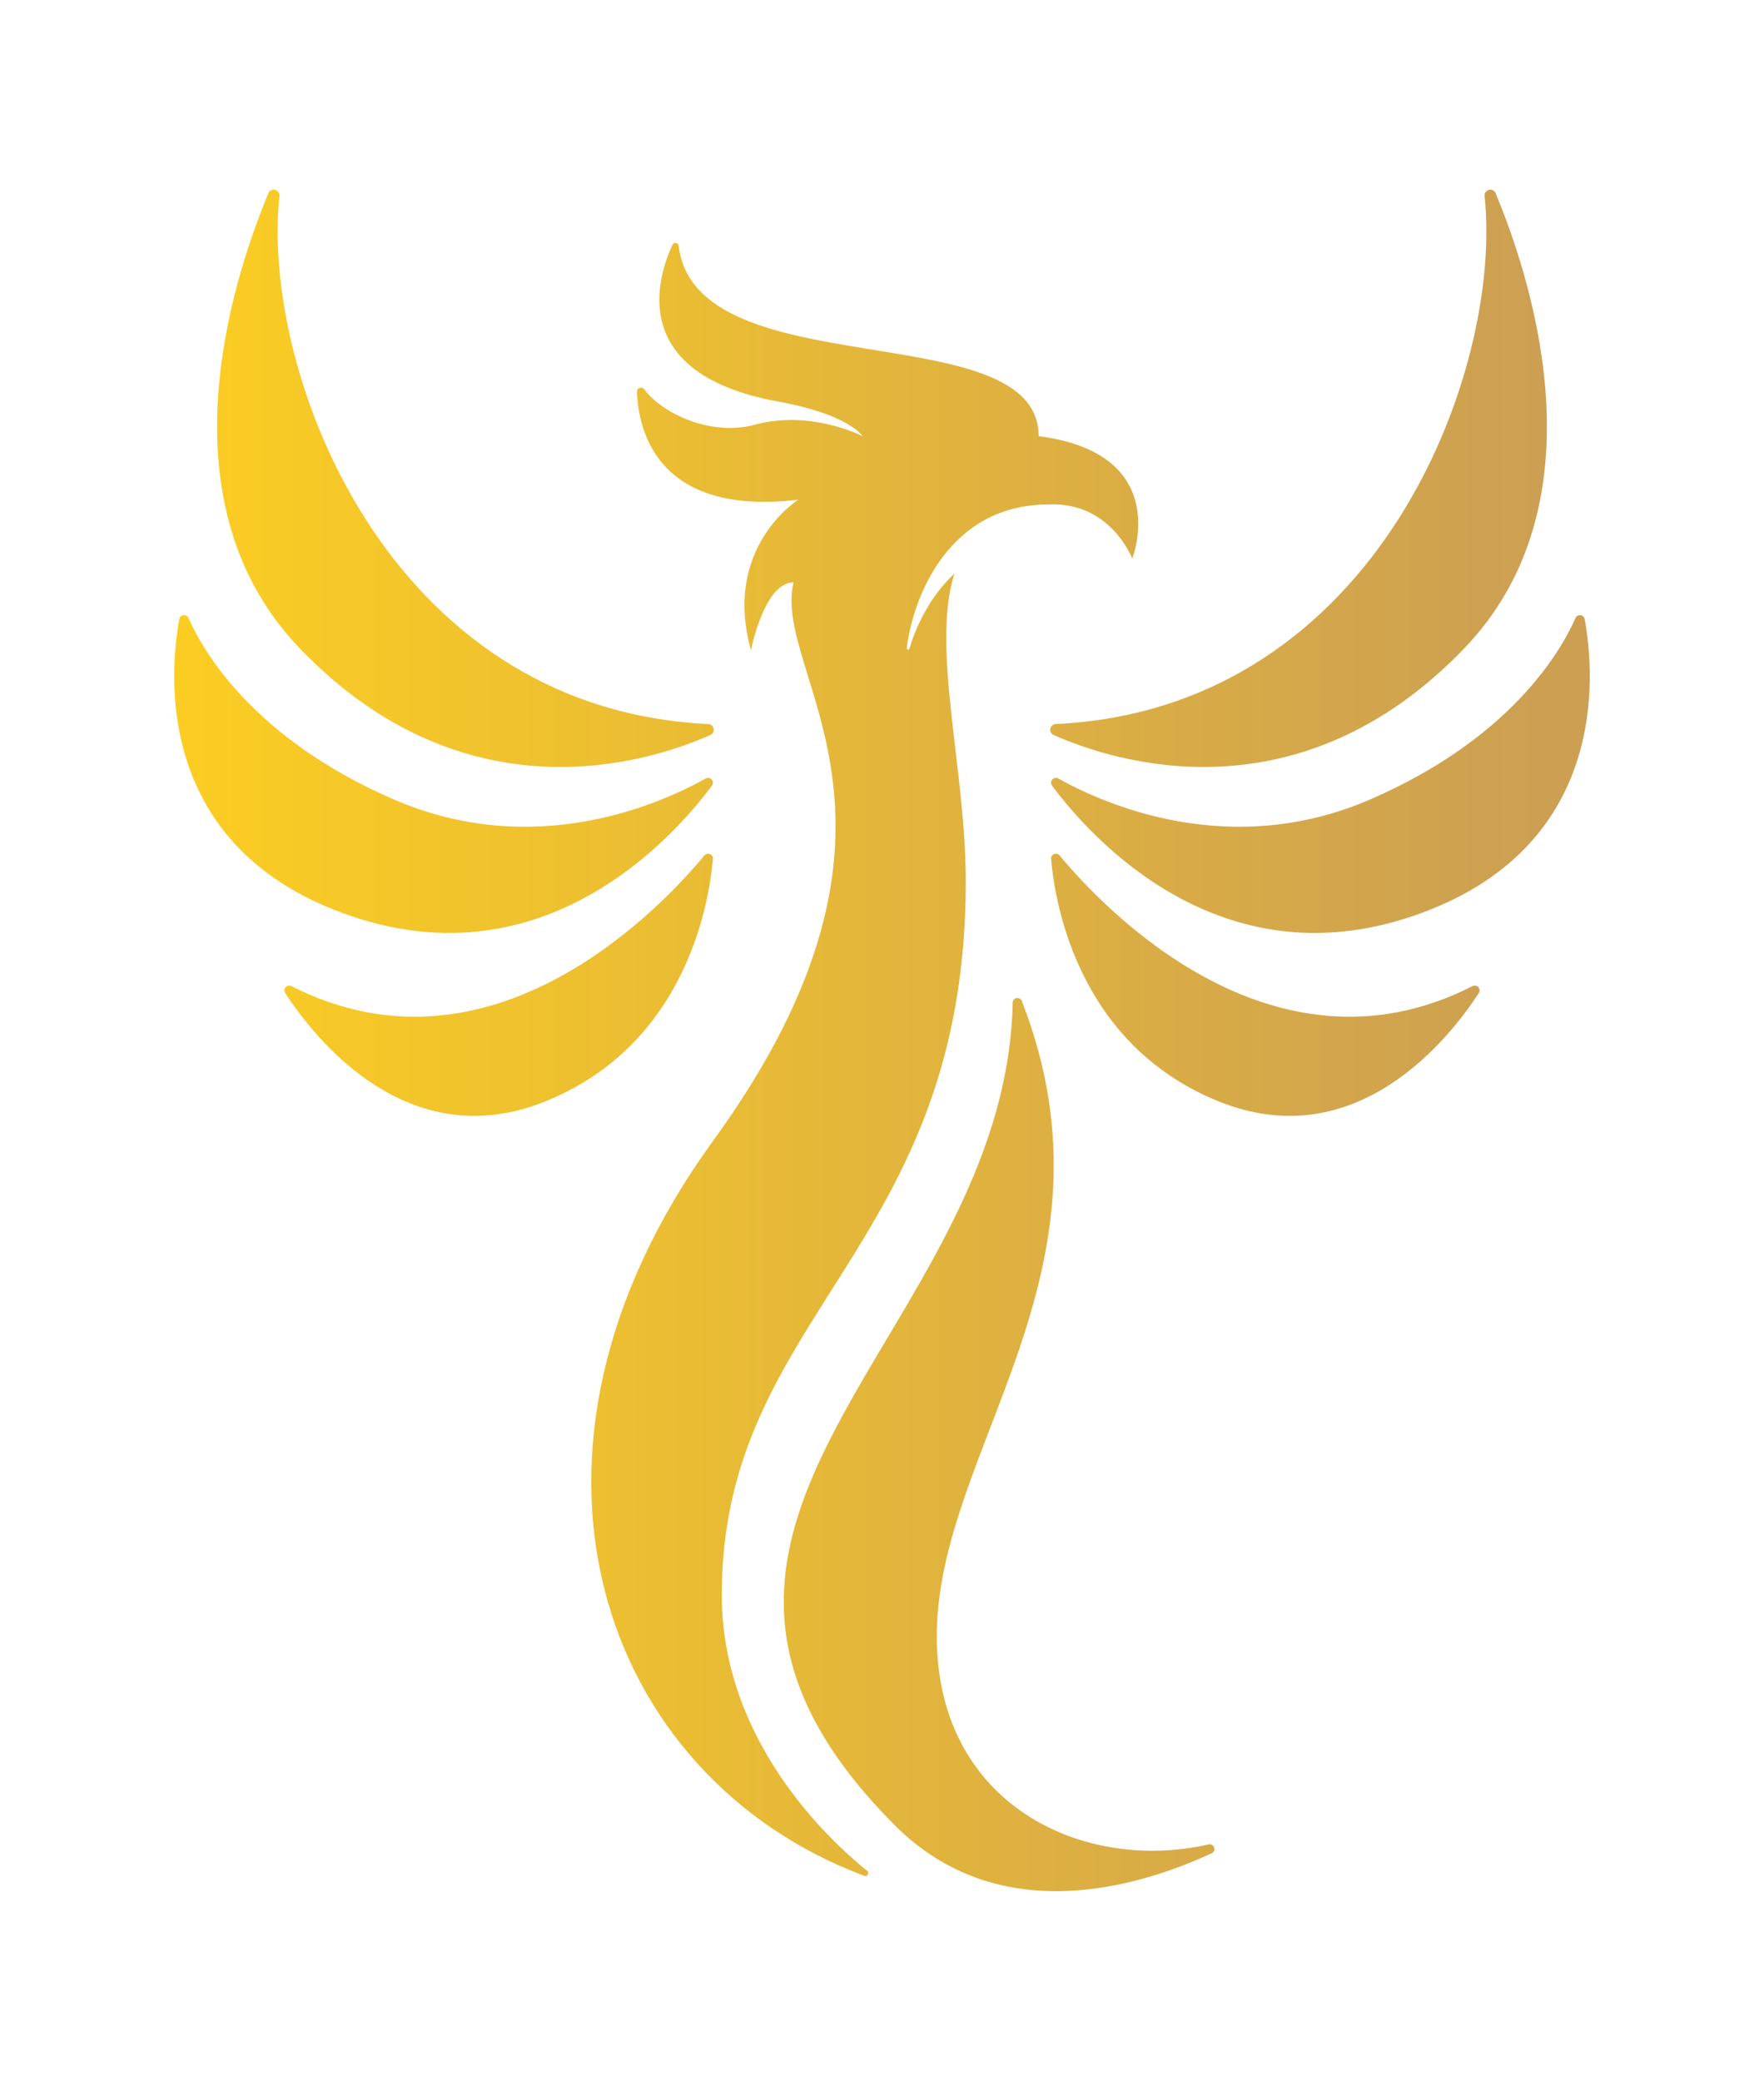
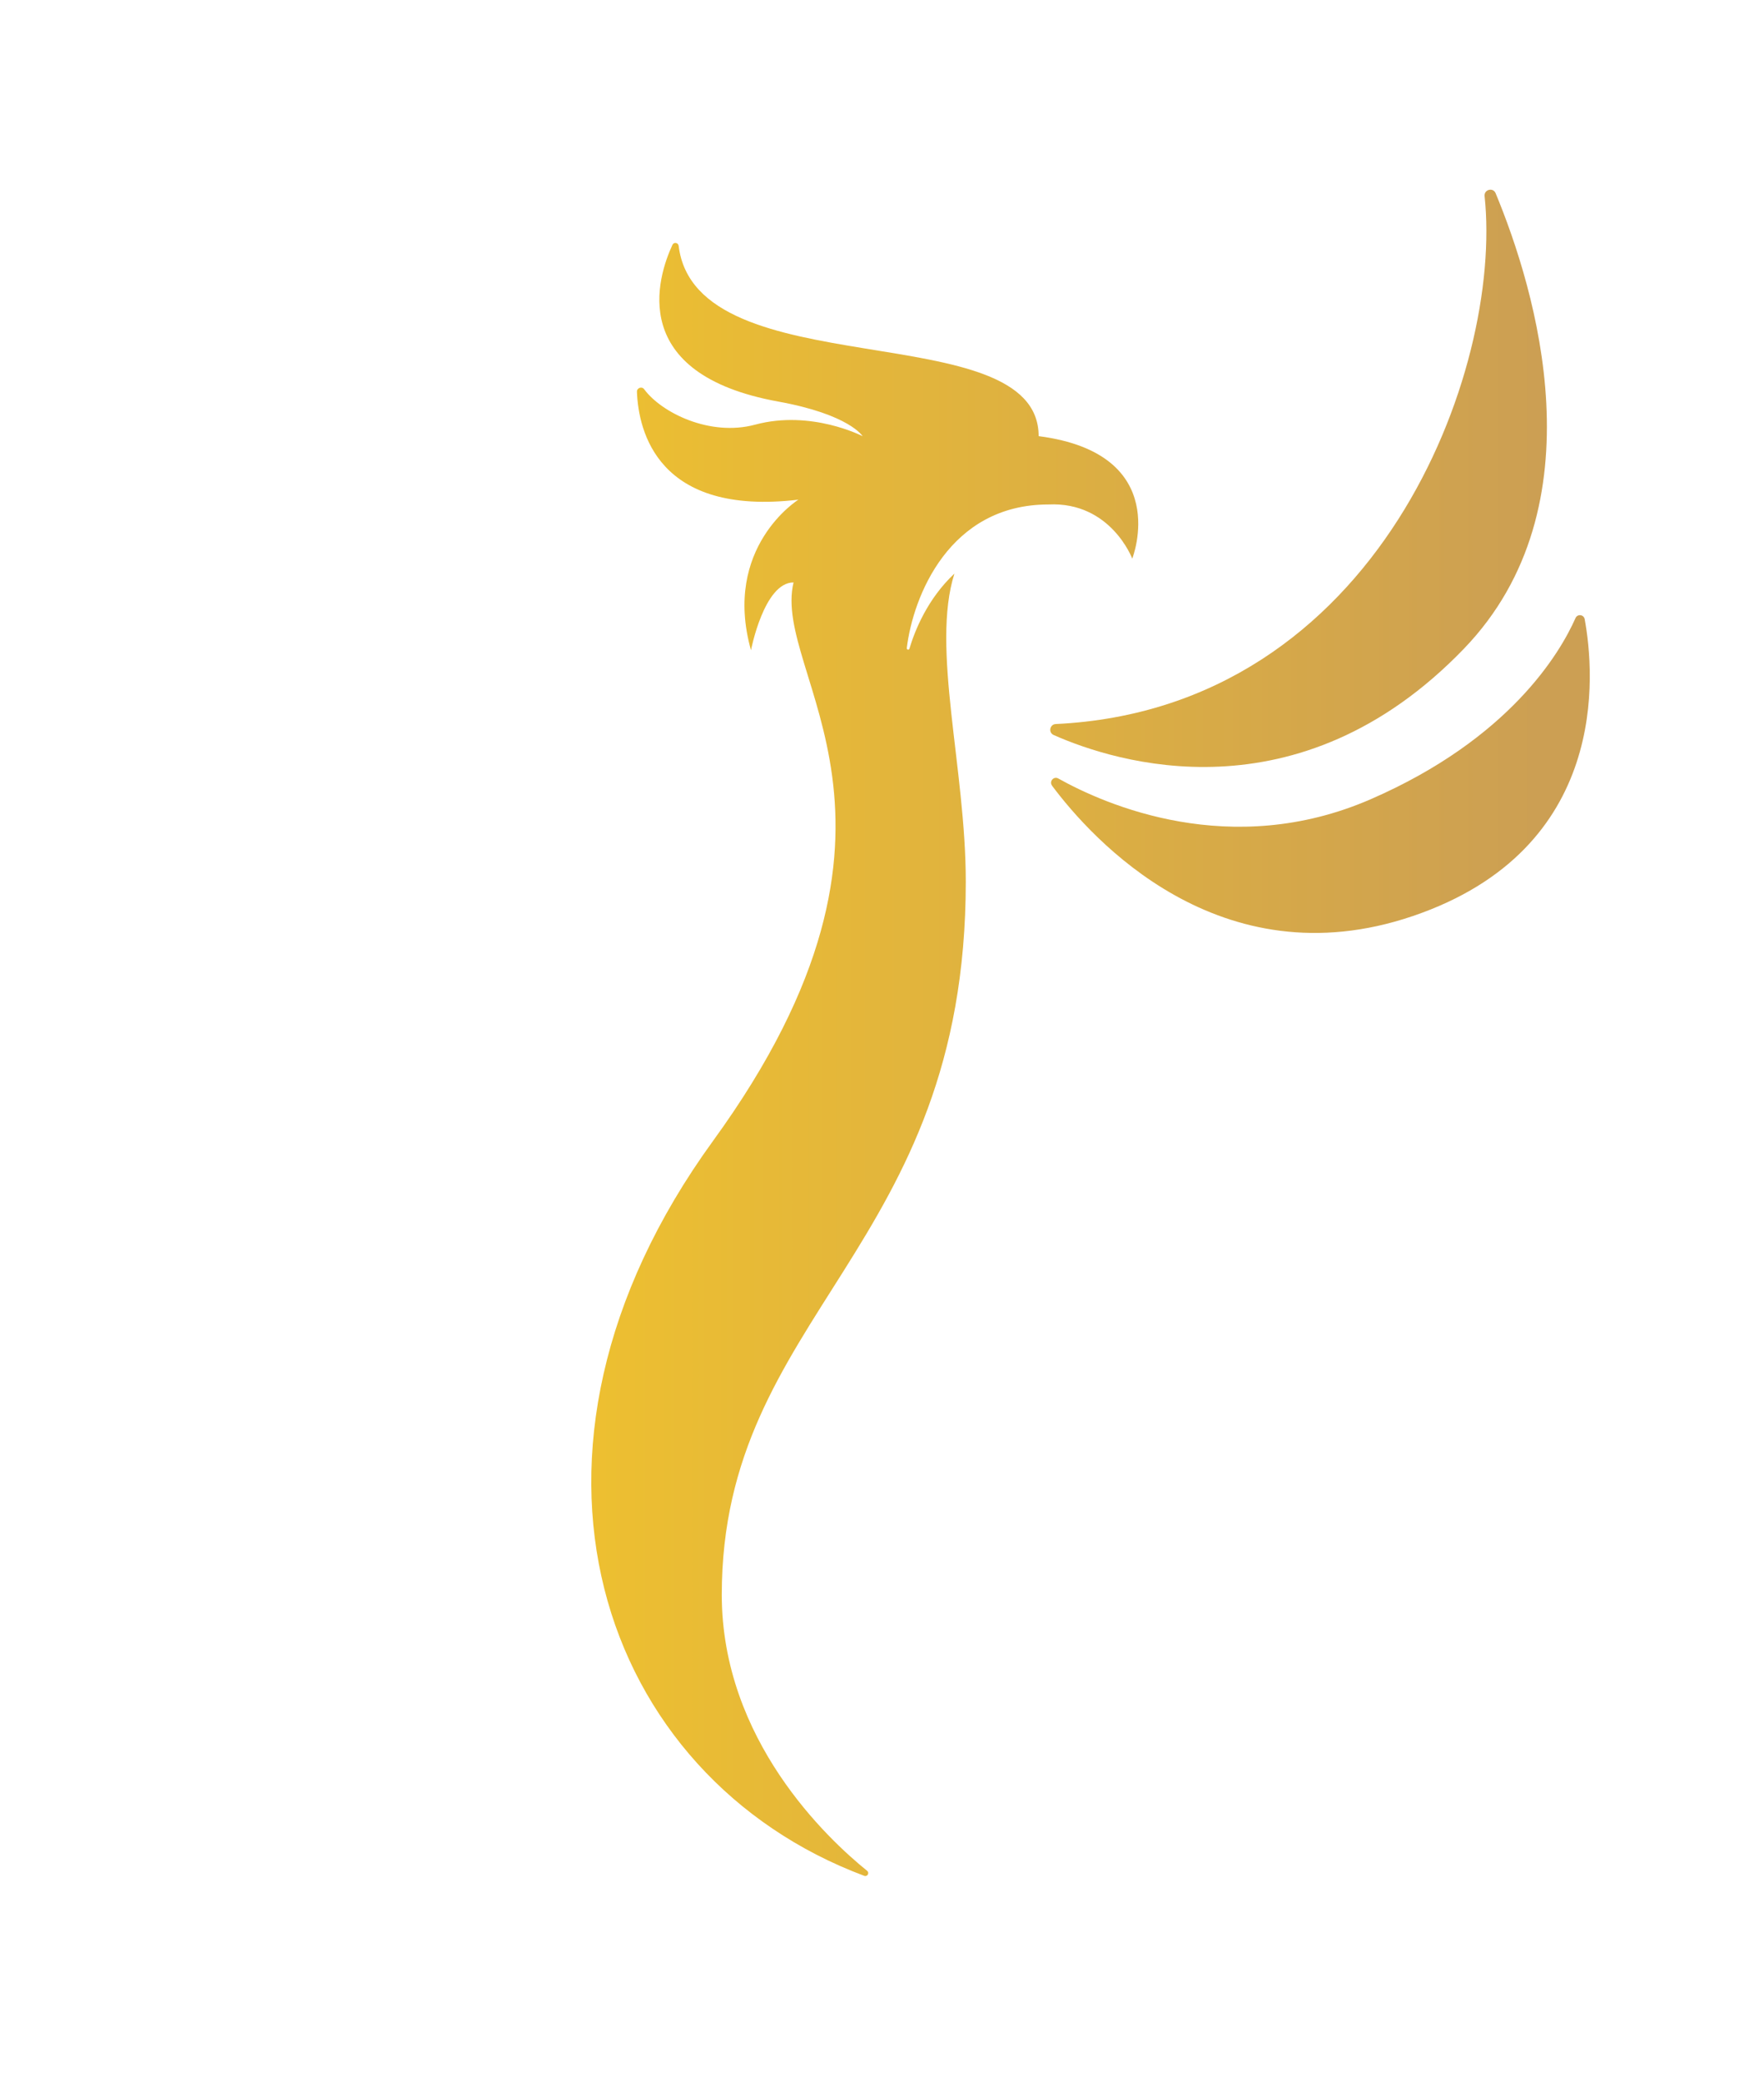
<svg xmlns="http://www.w3.org/2000/svg" xmlns:xlink="http://www.w3.org/1999/xlink" data-bbox="68.355 74.424 555.441 667.564" viewBox="0 0 692.15 816.41" data-type="ugc">
  <g>
    <defs>
      <linearGradient gradientUnits="userSpaceOnUse" y2="566.78" x2="604.75" y1="566.78" x1="62.89" id="c6cee6b3-0443-4b30-a0e8-f9760c861a14">
        <stop stop-color="#fcce21" offset="0" />
        <stop stop-color="#cc9f53" offset="1" />
      </linearGradient>
      <linearGradient xlink:href="#c6cee6b3-0443-4b30-a0e8-f9760c861a14" y2="415.69" x2="604.75" y1="415.69" x1="62.89" id="04bf8dcc-cc13-4df2-964e-eee3b69fd9b2" />
      <linearGradient xlink:href="#c6cee6b3-0443-4b30-a0e8-f9760c861a14" y2="187.67" x2="604.75" y1="187.67" x1="62.89" id="eab84c14-2c68-41e8-9a7b-5a3a2977620b" />
      <linearGradient xlink:href="#c6cee6b3-0443-4b30-a0e8-f9760c861a14" y2="303.7" x2="604.75" y1="303.7" x1="62.89" id="5556e09c-2c88-43cb-b2df-1bc935edd330" />
      <linearGradient xlink:href="#c6cee6b3-0443-4b30-a0e8-f9760c861a14" y2="386.37" x2="604.75" y1="386.37" x1="62.89" id="efc228d3-c8de-4139-9a8f-1aeb533aac3b" />
      <linearGradient xlink:href="#c6cee6b3-0443-4b30-a0e8-f9760c861a14" y2="187.67" x2="604.75" y1="187.67" x1="62.89" id="ec53345a-713d-4301-b3ca-5af3ce57de20" />
      <linearGradient xlink:href="#c6cee6b3-0443-4b30-a0e8-f9760c861a14" y2="303.7" x2="604.75" y1="303.7" x1="62.89" id="07b6186e-c84f-4022-896a-3b1d8916259f" />
      <linearGradient xlink:href="#c6cee6b3-0443-4b30-a0e8-f9760c861a14" y2="386.37" x2="604.75" y1="386.37" x1="62.89" id="e2e0d23a-ada7-4ce2-b1fb-69f96a220413" />
    </defs>
-     <path d="M400.93 392.74c-.74-1.89-3.53-1.39-3.57.63-2.8 131.38-165.29 203.3-46.35 322.67 40.68 40.83 95.27 24.55 124.41 11.07 2.01-.93.97-3.96-1.18-3.47-49.75 11.27-106.67-15.91-106.67-81.68 0-73.57 74.84-142.85 33.36-249.22" fill="url(#c6cee6b3-0443-4b30-a0e8-f9760c861a14)" />
    <path d="M407.54 171.14c0-48.27-134.41-18.58-141.25-74.68-.16-1.29-1.89-1.58-2.44-.4-5.89 12.7-17.97 50.68 41.51 61.49 28.02 5.09 33.11 13.59 33.11 13.59s-20.1-10.47-42.17-4.53c-17.74 4.78-36.76-4.7-43.55-13.9-.91-1.24-2.89-.52-2.83 1.01.6 15.45 8.16 48.89 63.36 42.32 0 0-29.93 18.61-18.61 59.08 0 0 5.09-26.61 16.7-26.61-8.77 36.51 59.72 93.4-31.56 219.07-89.32 122.96-44.29 249.59 59.31 288.39 1.22.46 2.13-1.15 1.12-1.97-15.55-12.56-57.03-51.4-57.03-108.32 0-110.45 95.74-135.29 95.74-279.78 0-44.29-13.7-91.75-4.46-120.85-10.53 9.88-15.5 22.26-17.65 29.45-.19.63-1.12.43-1.04-.22 2.46-20.25 16.63-56.35 55.58-56.35 24.44-1.18 32.89 21.24 32.89 21.24s16.27-41.18-36.72-48.05Z" fill="url(#04bf8dcc-cc13-4df2-964e-eee3b69fd9b2)" />
    <path d="M414.28 284.07c126.58-6.09 175.5-138.8 168.24-207.12-.28-2.6 3.33-3.55 4.33-1.13 15.59 37.6 41.58 122.68-12.49 178.75-65.11 67.52-136.96 44.43-160.92 33.81-2.19-.97-1.56-4.2.83-4.32Z" fill="url(#eab84c14-2c68-41e8-9a7b-5a3a2977620b)" />
    <path d="M412.8 308.23c-1.23-1.64.65-3.8 2.44-2.8 18.36 10.26 67.63 32.04 122.57 8.15 54.69-23.78 74.43-57.65 80.38-71.09.76-1.71 3.27-1.4 3.6.44 3.89 21.16 10.06 90.2-67.53 116.51-75.61 25.64-125.87-30.3-141.48-51.2Z" fill="url(#5556e09c-2c88-43cb-b2df-1bc935edd330)" />
-     <path d="M415.77 335.63c16.1 19.46 82.99 91.46 162.02 51.27 1.73-.88 3.5 1.1 2.45 2.73-11.26 17.32-48 64.52-102.33 42.38-54.54-22.22-63.89-76.79-65.49-95-.16-1.86 2.17-2.81 3.35-1.38" fill="url(#efc228d3-c8de-4139-9a8f-1aeb533aac3b)" />
-     <path d="M277.87 284.07c-126.58-6.09-175.5-138.8-168.24-207.12.28-2.6-3.33-3.55-4.33-1.13-15.59 37.6-41.58 122.68 12.49 178.75 65.11 67.52 136.96 44.43 160.92 33.81 2.19-.97 1.56-4.2-.83-4.32Z" fill="url(#ec53345a-713d-4301-b3ca-5af3ce57de20)" />
-     <path d="M279.35 308.23c1.23-1.64-.65-3.8-2.44-2.8-18.36 10.26-67.63 32.04-122.57 8.15-54.69-23.78-74.43-57.65-80.38-71.09-.76-1.71-3.27-1.4-3.6.44-3.89 21.16-10.06 90.2 67.53 116.51 75.61 25.64 125.87-30.3 141.48-51.2Z" fill="url(#07b6186e-c84f-4022-896a-3b1d8916259f)" />
-     <path d="M276.38 335.63c-16.1 19.46-82.99 91.46-162.02 51.27-1.73-.88-3.5 1.1-2.45 2.73 11.26 17.32 48 64.52 102.33 42.38 54.54-22.22 63.89-76.79 65.49-95 .16-1.86-2.17-2.81-3.35-1.38" fill="url(#e2e0d23a-ada7-4ce2-b1fb-69f96a220413)" />
  </g>
</svg>